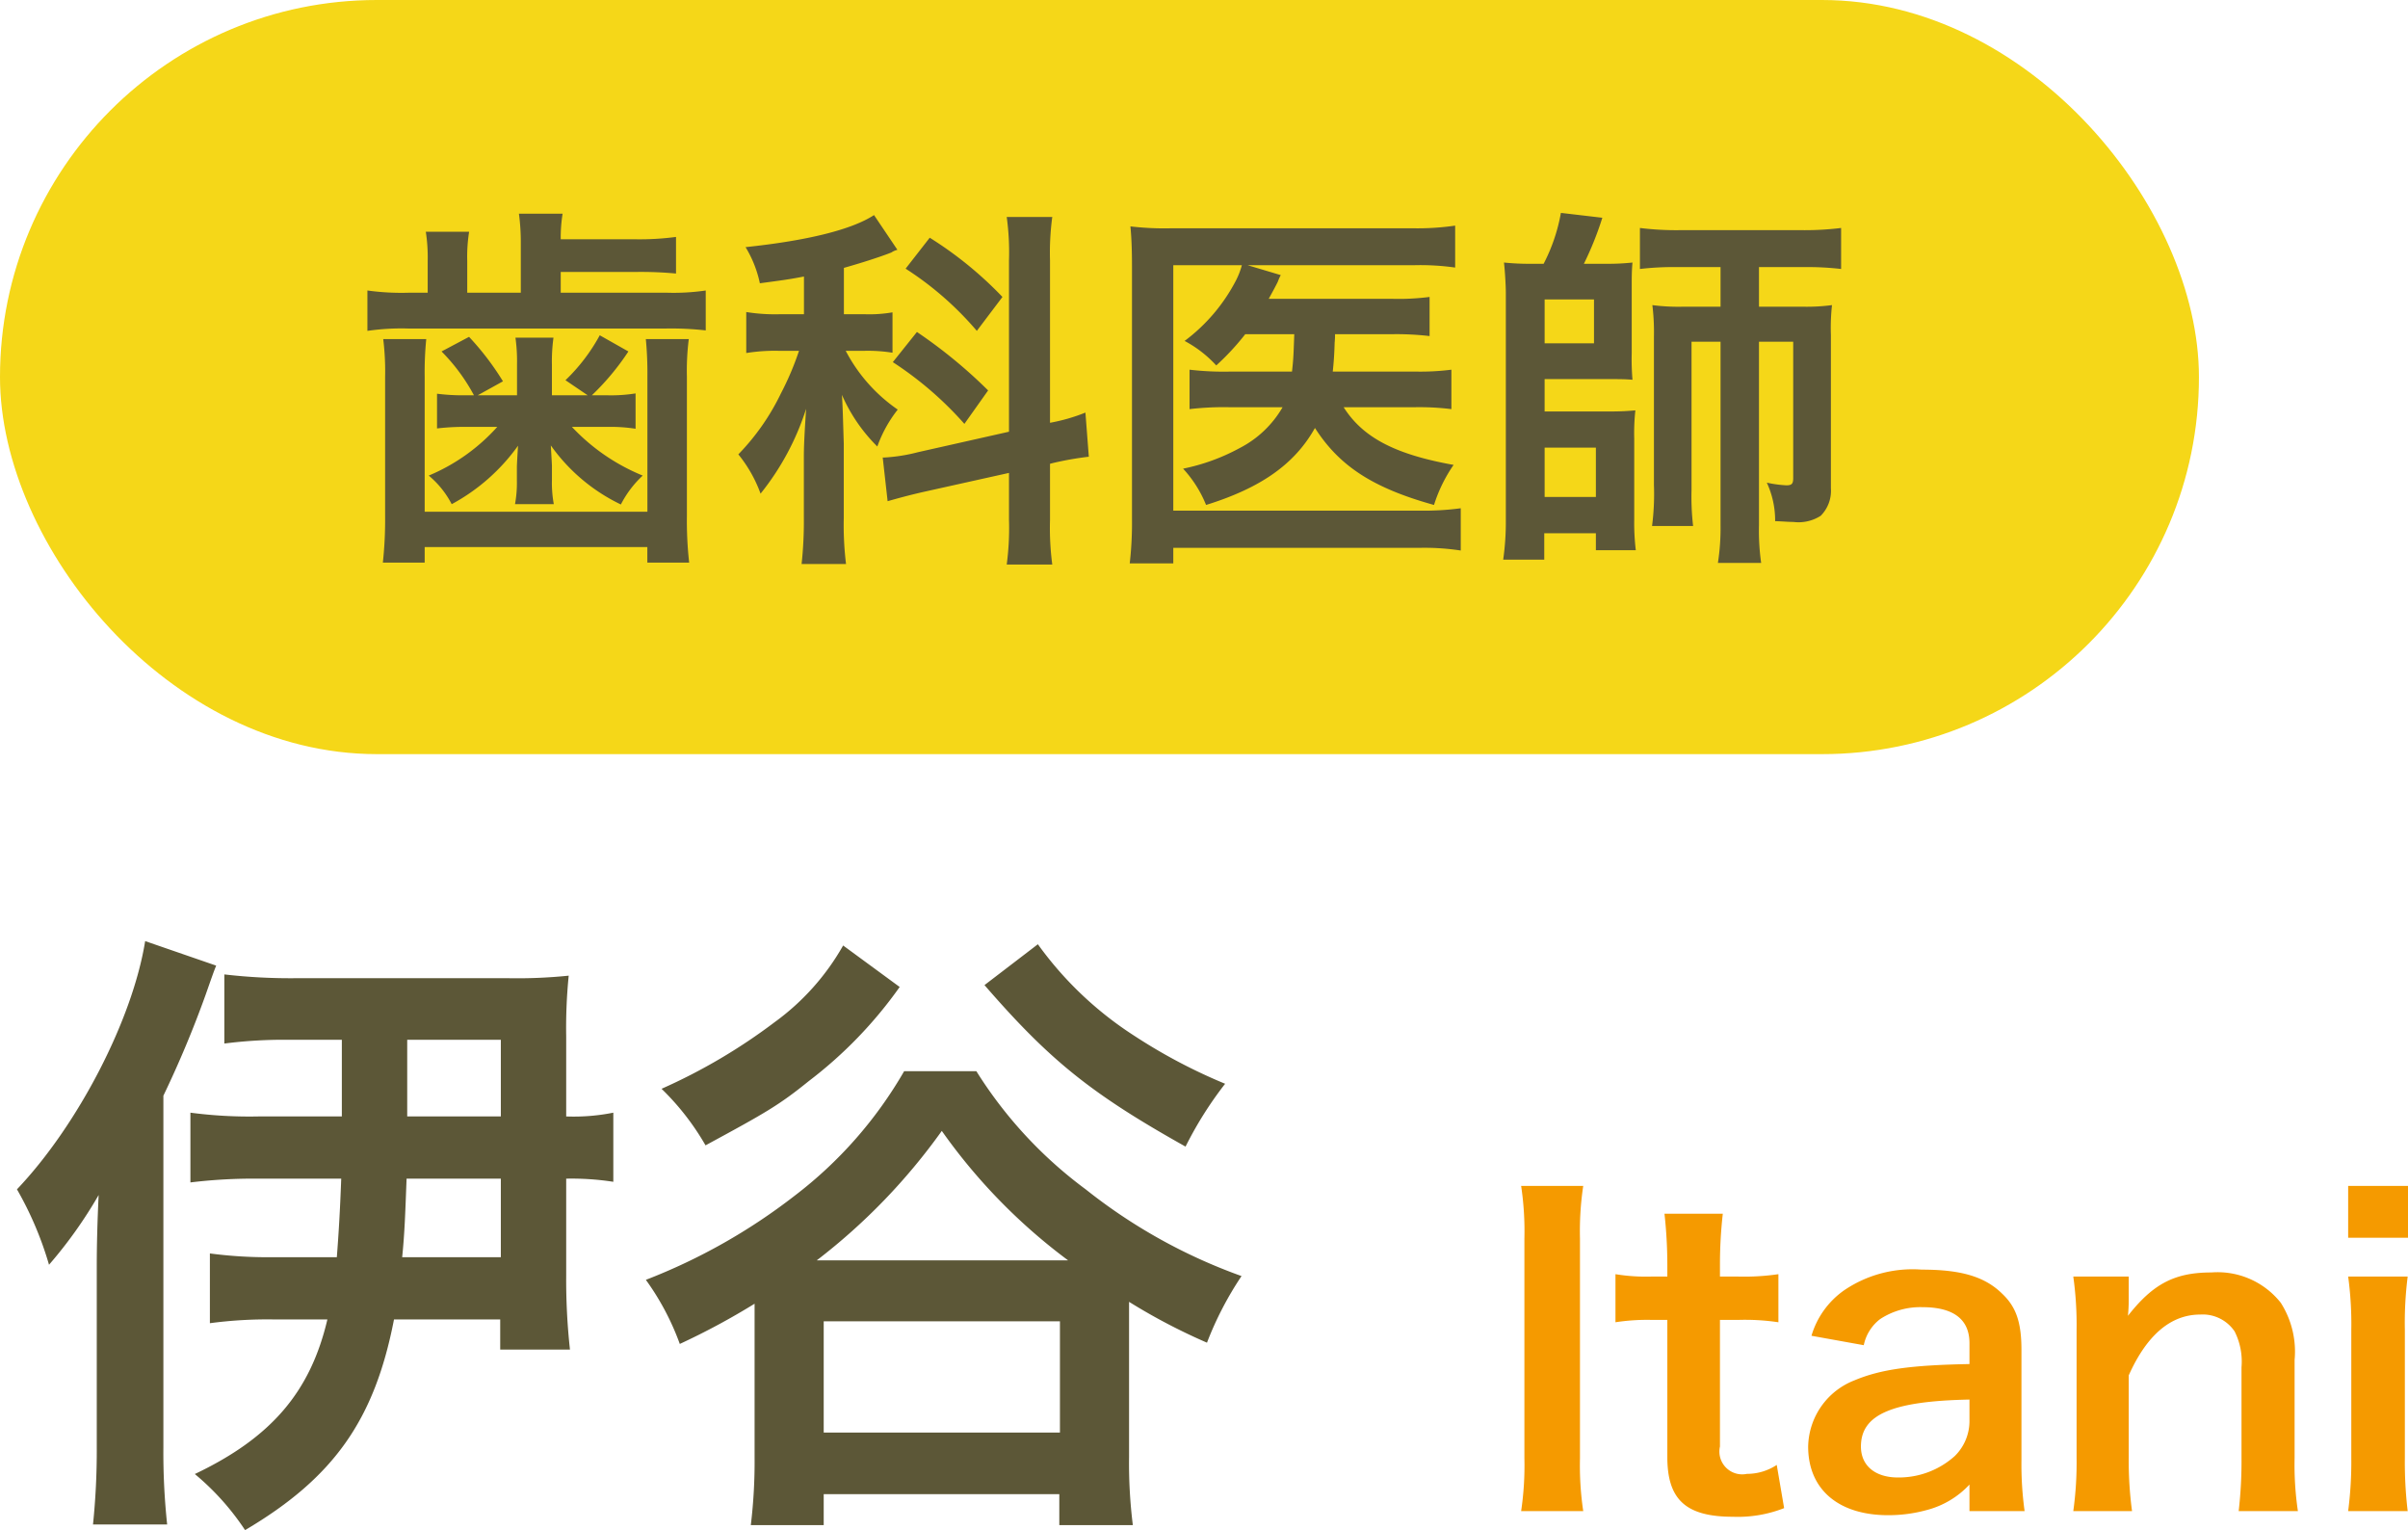
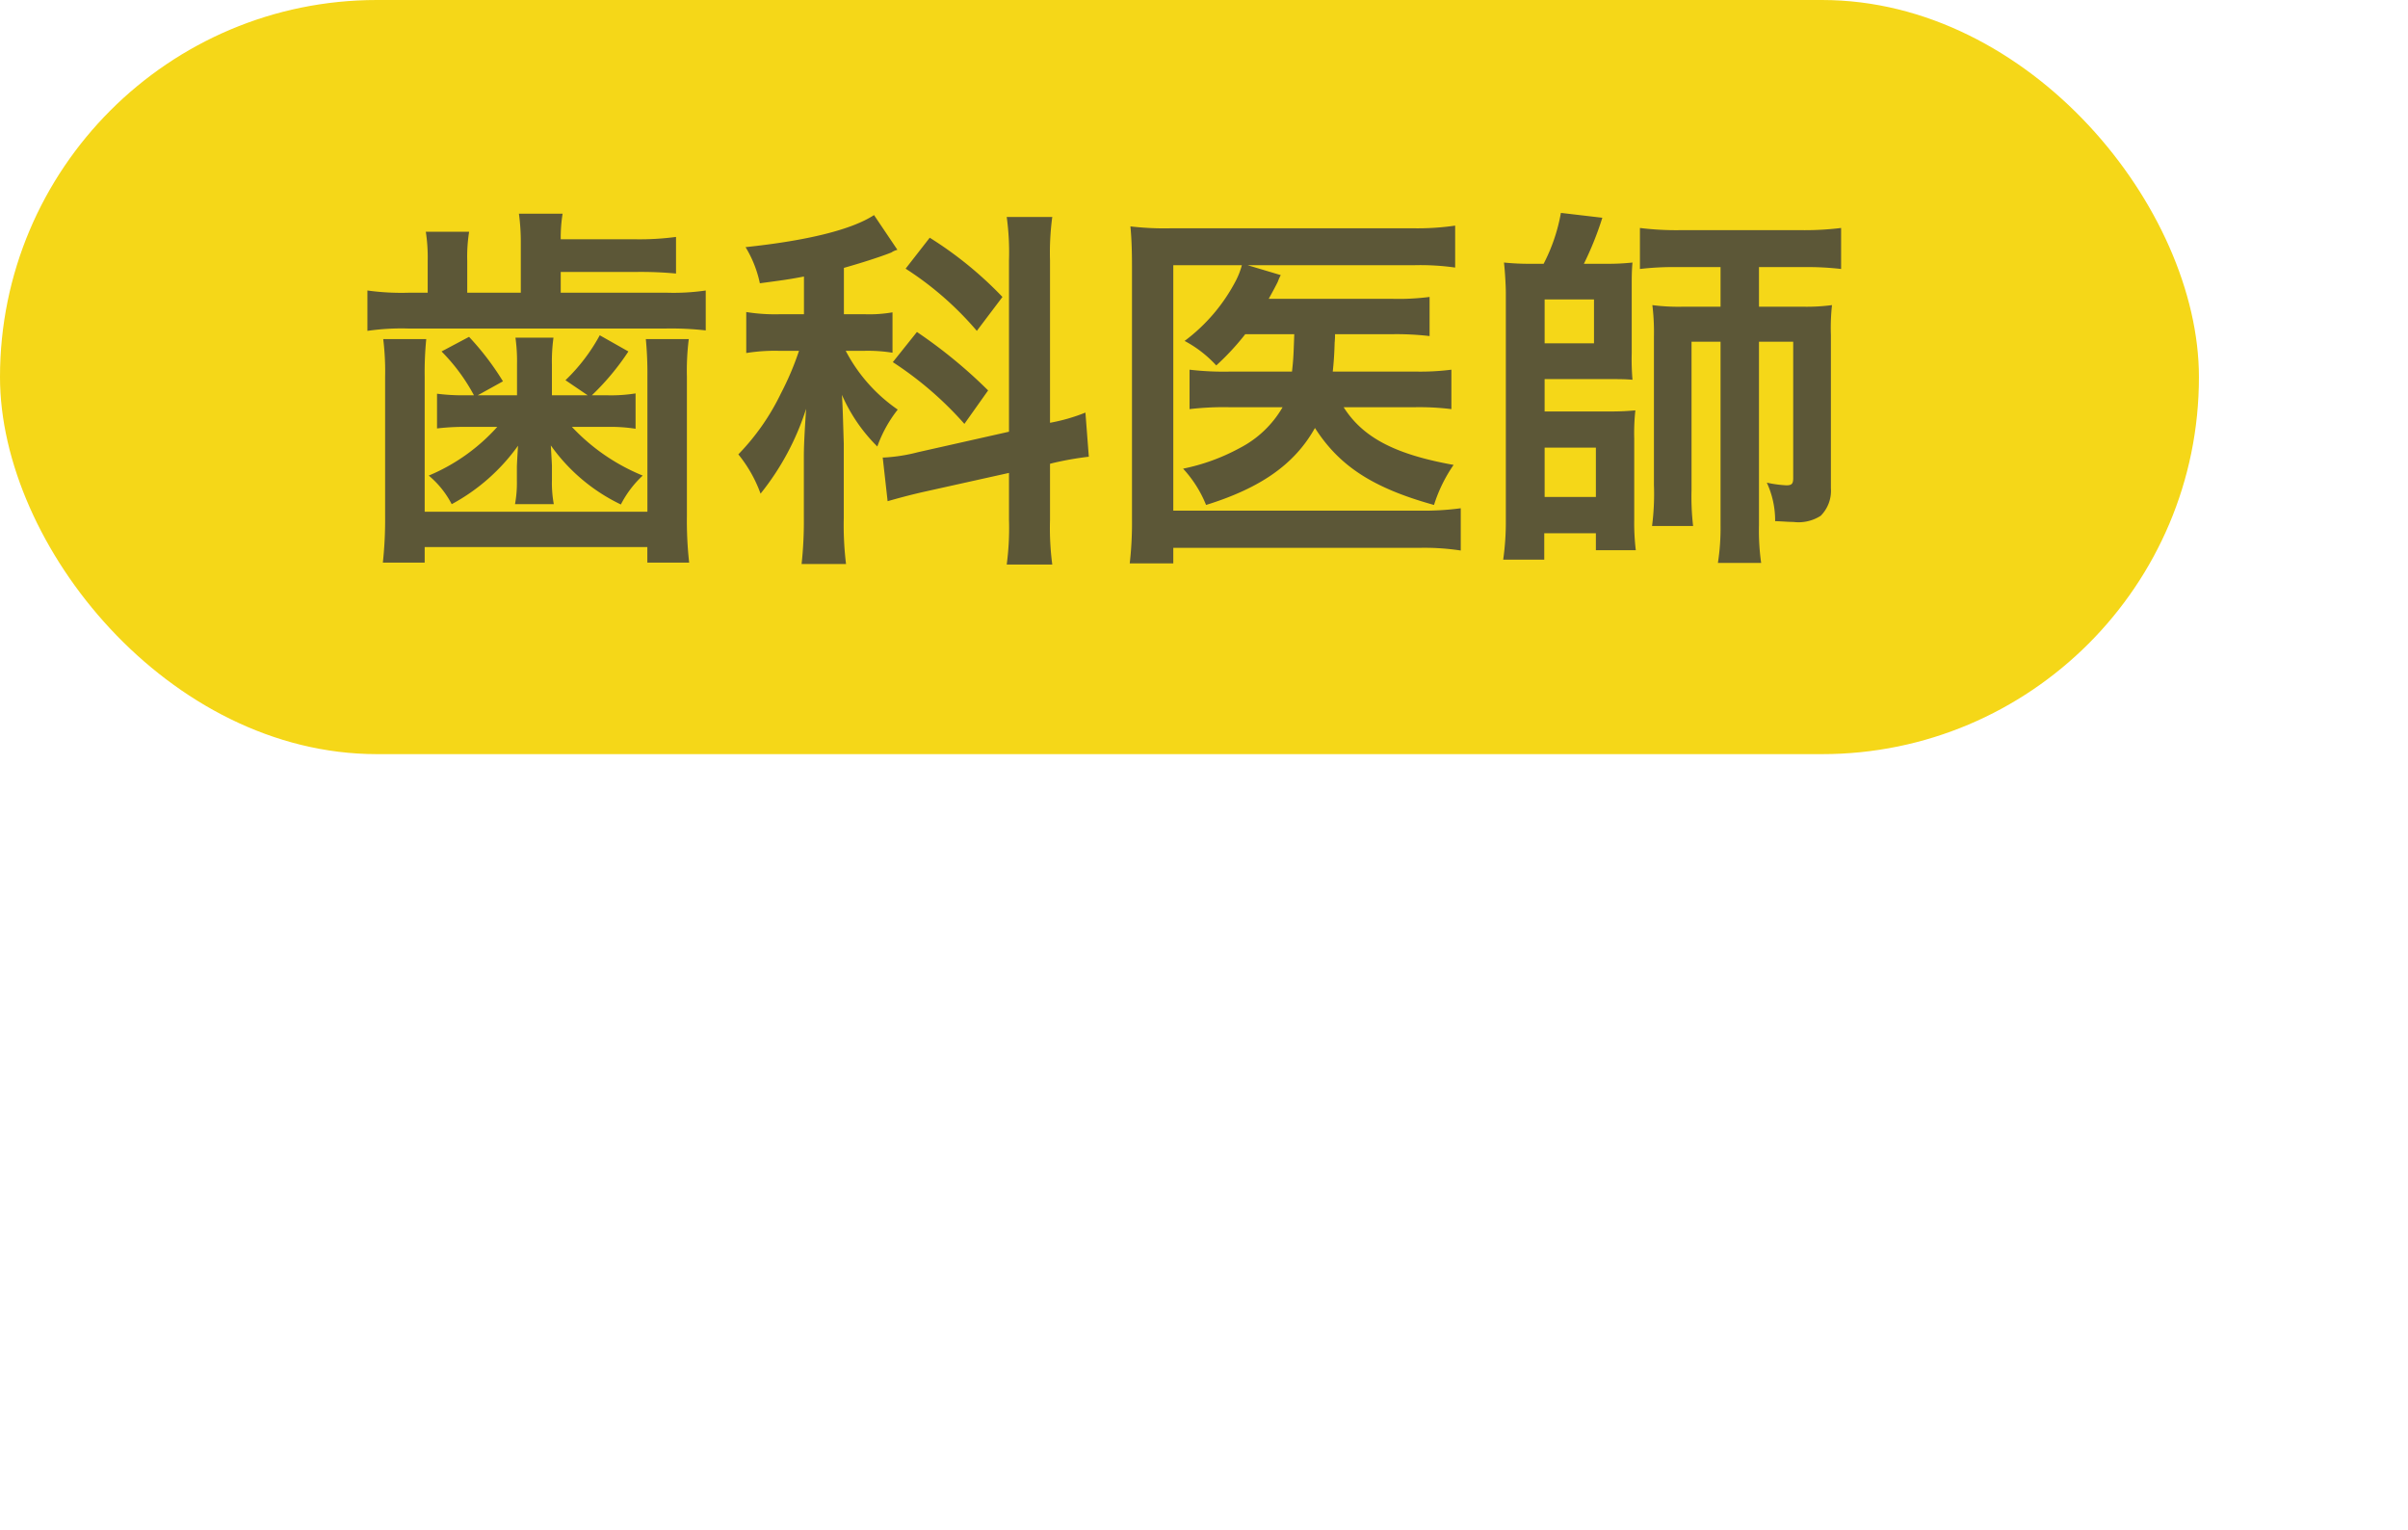
<svg xmlns="http://www.w3.org/2000/svg" id="itani01.svg" width="153.31" height="97.38" viewBox="0 0 153.31 97.38">
  <defs>
    <style>
      .cls-1 {
        fill: #f59a00;
      }

      .cls-1, .cls-2 {
        fill-rule: evenodd;
      }

      .cls-2 {
        fill: #5c5737;
      }

      .cls-3 {
        fill: #f5d718;
      }
    </style>
  </defs>
  <g id="名前">
-     <path id="Itani" class="cls-1" d="M984.846,5872.48a19.389,19.389,0,0,1,.208,3.35v13.99a19.664,19.664,0,0,1-.208,3.36H988.8a19.664,19.664,0,0,1-.208-3.36v-13.99a19.389,19.389,0,0,1,.208-3.35h-3.952Zm9.126,1.77a29.842,29.842,0,0,1,.182,3.2v0.8h-0.962a12,12,0,0,1-2.34-.15v3.06a13.148,13.148,0,0,1,2.314-.15h0.988v8.73c0,2.73,1.2,3.8,4.186,3.8a8.073,8.073,0,0,0,3.25-.55l-0.47-2.75a3.432,3.432,0,0,1-1.9.57,1.452,1.452,0,0,1-1.716-1.74v-8.06h1.17a14.466,14.466,0,0,1,2.552.15v-3.06a15.12,15.12,0,0,1-2.63.15h-1.092v-0.8a28.8,28.8,0,0,1,.182-3.2h-3.718Zm19.418,18.93h3.51a21.8,21.8,0,0,1-.2-3.25v-7c0-1.77-.34-2.75-1.23-3.59-1.11-1.09-2.62-1.53-5.12-1.53a7.746,7.746,0,0,0-4.96,1.33,5.407,5.407,0,0,0-2.06,2.88l3.33,0.6a2.8,2.8,0,0,1,1.04-1.66,4.667,4.667,0,0,1,2.7-.76c1.98,0,2.99.78,2.99,2.29v1.33c-3.71.07-5.64,0.33-7.33,1.04a4.614,4.614,0,0,0-2.94,4.21c0,2.73,1.93,4.37,5.1,4.37a9.177,9.177,0,0,0,2.42-.32,5.644,5.644,0,0,0,2.75-1.63v1.69Zm0-5.8a3.123,3.123,0,0,1-.93,2.29,5.334,5.334,0,0,1-3.62,1.37c-1.45,0-2.36-.75-2.36-1.97,0-2.03,1.95-2.89,6.91-2.99v1.3Zm10.35,5.8a24.048,24.048,0,0,1-.21-3.38v-5.26c1.15-2.57,2.68-3.87,4.55-3.87a2.452,2.452,0,0,1,2.19,1.07,4.256,4.256,0,0,1,.44,2.28v5.78a27.713,27.713,0,0,1-.18,3.38h3.77a20.146,20.146,0,0,1-.21-3.38v-6.24a5.779,5.779,0,0,0-.88-3.64,5.132,5.132,0,0,0-4.42-1.93c-2.34,0-3.72.73-5.31,2.76a10.6,10.6,0,0,0,.05-1.12v-1.38H1020a22.12,22.12,0,0,1,.21,3.38v8.17a22.384,22.384,0,0,1-.21,3.38h3.74Zm13.76-20.7v3.3h3.82v-3.3h-3.82Zm0,5.77a22.245,22.245,0,0,1,.2,3.38v8.17a24.288,24.288,0,0,1-.2,3.38h3.79a26.3,26.3,0,0,1-.18-3.41v-8.11a23.428,23.428,0,0,1,.18-3.41h-3.79Z" transform="translate(-888 -5797)" />
-     <path id="伊谷" class="cls-2" d="M904.444,5868.06a28.549,28.549,0,0,1-4.321-.24v4.44a33.073,33.073,0,0,1,4.281-.24h5.321c-0.08,2.12-.16,3.44-0.28,5h-4.161a28.209,28.209,0,0,1-3.921-.24v4.44a27.665,27.665,0,0,1,4.041-.24h3.44c-1.08,4.6-3.56,7.52-8.441,9.84a16.344,16.344,0,0,1,3.2,3.57c5.642-3.33,8.242-7.01,9.482-13.41h6.762v1.92h4.441a40.72,40.72,0,0,1-.24-4.72v-6.16a17.417,17.417,0,0,1,3,.2v-4.4a12.78,12.78,0,0,1-3,.24v-5.08a33.435,33.435,0,0,1,.16-3.88,32.063,32.063,0,0,1-3.921.16H906.964a36.361,36.361,0,0,1-4.681-.24v4.4a29.872,29.872,0,0,1,4-.24h3.481v4.88h-5.321Zm9.482,0v-4.88h5.961v4.88h-5.961Zm5.961,3.96v5h-6.282c0.161-1.56.2-2.88,0.281-5h6Zm-22.645-15.12c-0.8,5-4.281,11.72-8.162,15.8a21.926,21.926,0,0,1,2.041,4.8,28.4,28.4,0,0,0,3.16-4.44c-0.08,1.64-.12,3.24-0.12,4.48v11.56a45.834,45.834,0,0,1-.24,4.93h4.721a43.013,43.013,0,0,1-.24-4.89v-22.4a67.165,67.165,0,0,0,2.681-6.4c0.52-1.48.52-1.48,0.68-1.88Zm48.322,8.28a26.745,26.745,0,0,1-6.962,7.92,37.465,37.465,0,0,1-9.482,5.36,16.586,16.586,0,0,1,2.161,4.08,45.442,45.442,0,0,0,4.761-2.56v9.76a33.567,33.567,0,0,1-.24,4.33h4.641v-1.97h15v1.97h4.681a31.877,31.877,0,0,1-.24-4.33v-9.88a38.188,38.188,0,0,0,4.961,2.6,21.328,21.328,0,0,1,2.2-4.24,34.676,34.676,0,0,1-9.922-5.52,27.444,27.444,0,0,1-6.961-7.52h-4.6ZM940,5877.22a38.719,38.719,0,0,0,7.961-8.24,36.414,36.414,0,0,0,8.042,8.24H940Zm0.44,3.88h15.043v7.08H940.443v-7.08Zm1.24-23.92a15.387,15.387,0,0,1-4.361,4.88,36.349,36.349,0,0,1-7.2,4.24,16.387,16.387,0,0,1,2.8,3.6c3.841-2.08,4.681-2.56,6.561-4.08a27.4,27.4,0,0,0,5.8-6Zm9,2.52c4.161,4.8,6.8,6.92,12.8,10.28a23.825,23.825,0,0,1,2.52-4,34.806,34.806,0,0,1-5.761-3.04,22.6,22.6,0,0,1-6.161-5.84Z" transform="translate(-888 -5797)" />
-   </g>
+     </g>
  <g id="歯科医師">
    <rect id="長方形_758" data-name="長方形 758" class="cls-3" width="140" height="48" rx="24" ry="24" />
    <path id="歯科医師-2" data-name="歯科医師" class="cls-2" d="M920.915,5822.16h-2.5l1.607-.89a17.485,17.485,0,0,0-2.159-2.83l-1.751.93a11.875,11.875,0,0,1,2.063,2.79h-0.551a13.119,13.119,0,0,1-1.8-.1v2.21a14.562,14.562,0,0,1,1.727-.1h2.11a12.157,12.157,0,0,1-4.365,3.1,5.892,5.892,0,0,1,1.463,1.82,12.445,12.445,0,0,0,4.222-3.72c-0.048.77-.072,1.22-0.072,1.37v0.86a7.486,7.486,0,0,1-.12,1.49h2.47a7.467,7.467,0,0,1-.119-1.54v-0.91q0-.075-0.072-1.29a11.623,11.623,0,0,0,4.461,3.76,6.612,6.612,0,0,1,1.391-1.84,12.811,12.811,0,0,1-4.509-3.1h2.375a10.157,10.157,0,0,1,1.679.12v-2.25a9.836,9.836,0,0,1-1.8.12h-0.984a16.018,16.018,0,0,0,2.327-2.79l-1.823-1.03a11.7,11.7,0,0,1-2.183,2.86l1.415,0.96h-2.278v-1.95a10.9,10.9,0,0,1,.1-1.72h-2.422a10.915,10.915,0,0,1,.1,1.72v1.95Zm0.24-6.53h-3.407v-2.01a10.058,10.058,0,0,1,.12-1.87H915.11a10.732,10.732,0,0,1,.12,1.87v2.01h-1.175a15.749,15.749,0,0,1-2.663-.14v2.57a14.963,14.963,0,0,1,2.591-.15h16.431a19.59,19.59,0,0,1,2.518.12v-2.54a14.076,14.076,0,0,1-2.494.14H923.7v-1.32h4.75a23.941,23.941,0,0,1,2.59.1v-2.33a17.5,17.5,0,0,1-2.59.15H923.7a9.42,9.42,0,0,1,.12-1.63h-2.782a13.521,13.521,0,0,1,.12,1.89v3.14Zm-8.756,2.95a16.8,16.8,0,0,1,.12,2.4v8.85a25.406,25.406,0,0,1-.144,2.98h2.663v-0.99h14.176v0.99h2.663a23.8,23.8,0,0,1-.144-2.98v-8.85a16.136,16.136,0,0,1,.12-2.4h-2.735a22.567,22.567,0,0,1,.1,2.38v8.61H915.038v-8.61a21.386,21.386,0,0,1,.1-2.38H912.4Zm39.832,5.9-5.781,1.3a10.842,10.842,0,0,1-2.135.34H944.2l0.312,2.78c0.6-.17,1.391-0.39,2.327-0.6l5.4-1.2v2.97a17.442,17.442,0,0,1-.144,2.86h2.9a17.616,17.616,0,0,1-.144-2.83v-3.58l0.192-.05a20.071,20.071,0,0,1,2.279-.4l-0.216-2.81a11.535,11.535,0,0,1-2.255.65v-10.34a16.948,16.948,0,0,1,.144-2.76h-2.9a16.428,16.428,0,0,1,.144,2.78v10.89ZM939.182,5817h-1.511a11.485,11.485,0,0,1-2.159-.14v2.61a11.39,11.39,0,0,1,2.111-.14h1.247a18.433,18.433,0,0,1-1.151,2.71,14.755,14.755,0,0,1-2.711,3.88,8.621,8.621,0,0,1,1.415,2.5,16.715,16.715,0,0,0,2.9-5.4c-0.12,1.8-.144,2.5-0.144,3.05v3.88a25.326,25.326,0,0,1-.144,2.95h2.83a20.192,20.192,0,0,1-.144-2.95v-4.7c-0.047-1.46-.071-2.52-0.119-3.12a10.6,10.6,0,0,0,2.254,3.29,8.291,8.291,0,0,1,1.3-2.35,10.346,10.346,0,0,1-3.311-3.74H943a9.869,9.869,0,0,1,1.823.12v-2.57a8.617,8.617,0,0,1-1.775.12h-1.32v-2.95c1.2-.34,2.375-0.72,3.023-0.98a1.2,1.2,0,0,1,.384-0.17l-1.488-2.21c-1.439.94-4.293,1.63-8.179,2.04a7.35,7.35,0,0,1,.911,2.3c1.416-.19,1.823-0.24,2.807-0.43v2.4Zm6.476-2.9a20.481,20.481,0,0,1,4.534,3.96l1.631-2.16a24.077,24.077,0,0,0-4.63-3.77Zm-0.815,5.95a22.213,22.213,0,0,1,4.557,3.93l1.511-2.13a31.341,31.341,0,0,0-4.533-3.72Zm25.559-1.78c-0.048,1.32-.048,1.51-0.144,2.38h-3.886a18.63,18.63,0,0,1-2.638-.12v2.51a18.723,18.723,0,0,1,2.59-.12h3.334a6.686,6.686,0,0,1-2.734,2.6,12.869,12.869,0,0,1-3.6,1.31,7.573,7.573,0,0,1,1.463,2.31c3.478-1.08,5.637-2.59,6.932-4.9,1.559,2.43,3.694,3.82,7.58,4.9a9.457,9.457,0,0,1,1.247-2.55c-3.742-.67-5.78-1.75-7-3.67h4.486a16.578,16.578,0,0,1,2.374.12v-2.51a15.688,15.688,0,0,1-2.3.12h-5.253c0.072-.68.1-1.16,0.12-1.85a4.64,4.64,0,0,0,.024-0.53h3.693a18.325,18.325,0,0,1,2.327.12v-2.49a15.391,15.391,0,0,1-2.351.12h-7.891c0.384-.7.384-0.7,0.576-1.08a3.233,3.233,0,0,1,.191-0.43l-2.11-.63h10.6a15.778,15.778,0,0,1,2.614.15v-2.67a16.609,16.609,0,0,1-2.686.17h-15.4a18.429,18.429,0,0,1-2.59-.12c0.072,0.74.1,1.54,0.1,2.57v16.09a22.552,22.552,0,0,1-.144,2.79H962.7v-0.99h15.664a15.218,15.218,0,0,1,2.638.17v-2.69a17.493,17.493,0,0,1-2.662.15H962.7v-15.62h4.366a4.9,4.9,0,0,1-.36.94,11.257,11.257,0,0,1-3.286,3.88,7.5,7.5,0,0,1,2.015,1.56,15.972,15.972,0,0,0,1.847-1.99H970.4Zm15.029-4.48a15.838,15.838,0,0,1-1.679-.08c0.048,0.34.12,1.4,0.12,1.95v14.44a17.111,17.111,0,0,1-.168,2.52h2.614v-1.68h3.287v1.08h2.542a14.343,14.343,0,0,1-.1-1.97v-5.13a13.3,13.3,0,0,1,.072-1.8c-0.48.04-.863,0.07-1.7,0.07h-4.078v-2.06H990.4c0.744,0,1.032,0,1.535.04a15.676,15.676,0,0,1-.048-1.7v-4.27c0-.53,0-0.98.048-1.49a14.714,14.714,0,0,1-1.607.08h-1.487a20.7,20.7,0,0,0,1.175-2.93l-2.638-.31a11.293,11.293,0,0,1-1.1,3.24h-0.839Zm0.911,2.27h3.143v2.79h-3.143v-2.79Zm0,9.43h3.263v3.14h-3.263v-3.14Zm11.2-11.49v2.52h-2.327a12.869,12.869,0,0,1-2.014-.1,14.093,14.093,0,0,1,.1,2v9.45a15.823,15.823,0,0,1-.12,2.61h2.614a16.216,16.216,0,0,1-.1-2.3v-9.43h1.847v11.68a14.408,14.408,0,0,1-.168,2.4h2.754a14.5,14.5,0,0,1-.139-2.4v-11.68h2.179v8.68c0,0.36-.09.46-0.43,0.46a7.351,7.351,0,0,1-1.25-.17,5.742,5.742,0,0,1,.53,2.45c0.58,0.02.79,0.05,1.15,0.05a2.621,2.621,0,0,0,1.75-.39,2.254,2.254,0,0,0,.65-1.75v-9.76a13.13,13.13,0,0,1,.07-1.9,12.288,12.288,0,0,1-1.91.1h-2.739V5814h2.859a18.617,18.617,0,0,1,2.37.12v-2.61a18.855,18.855,0,0,1-2.47.14h-7.82a18.865,18.865,0,0,1-2.519-.14v2.61a18.4,18.4,0,0,1,2.375-.12h2.758Z" transform="translate(-888 -5797)" />
  </g>
</svg>